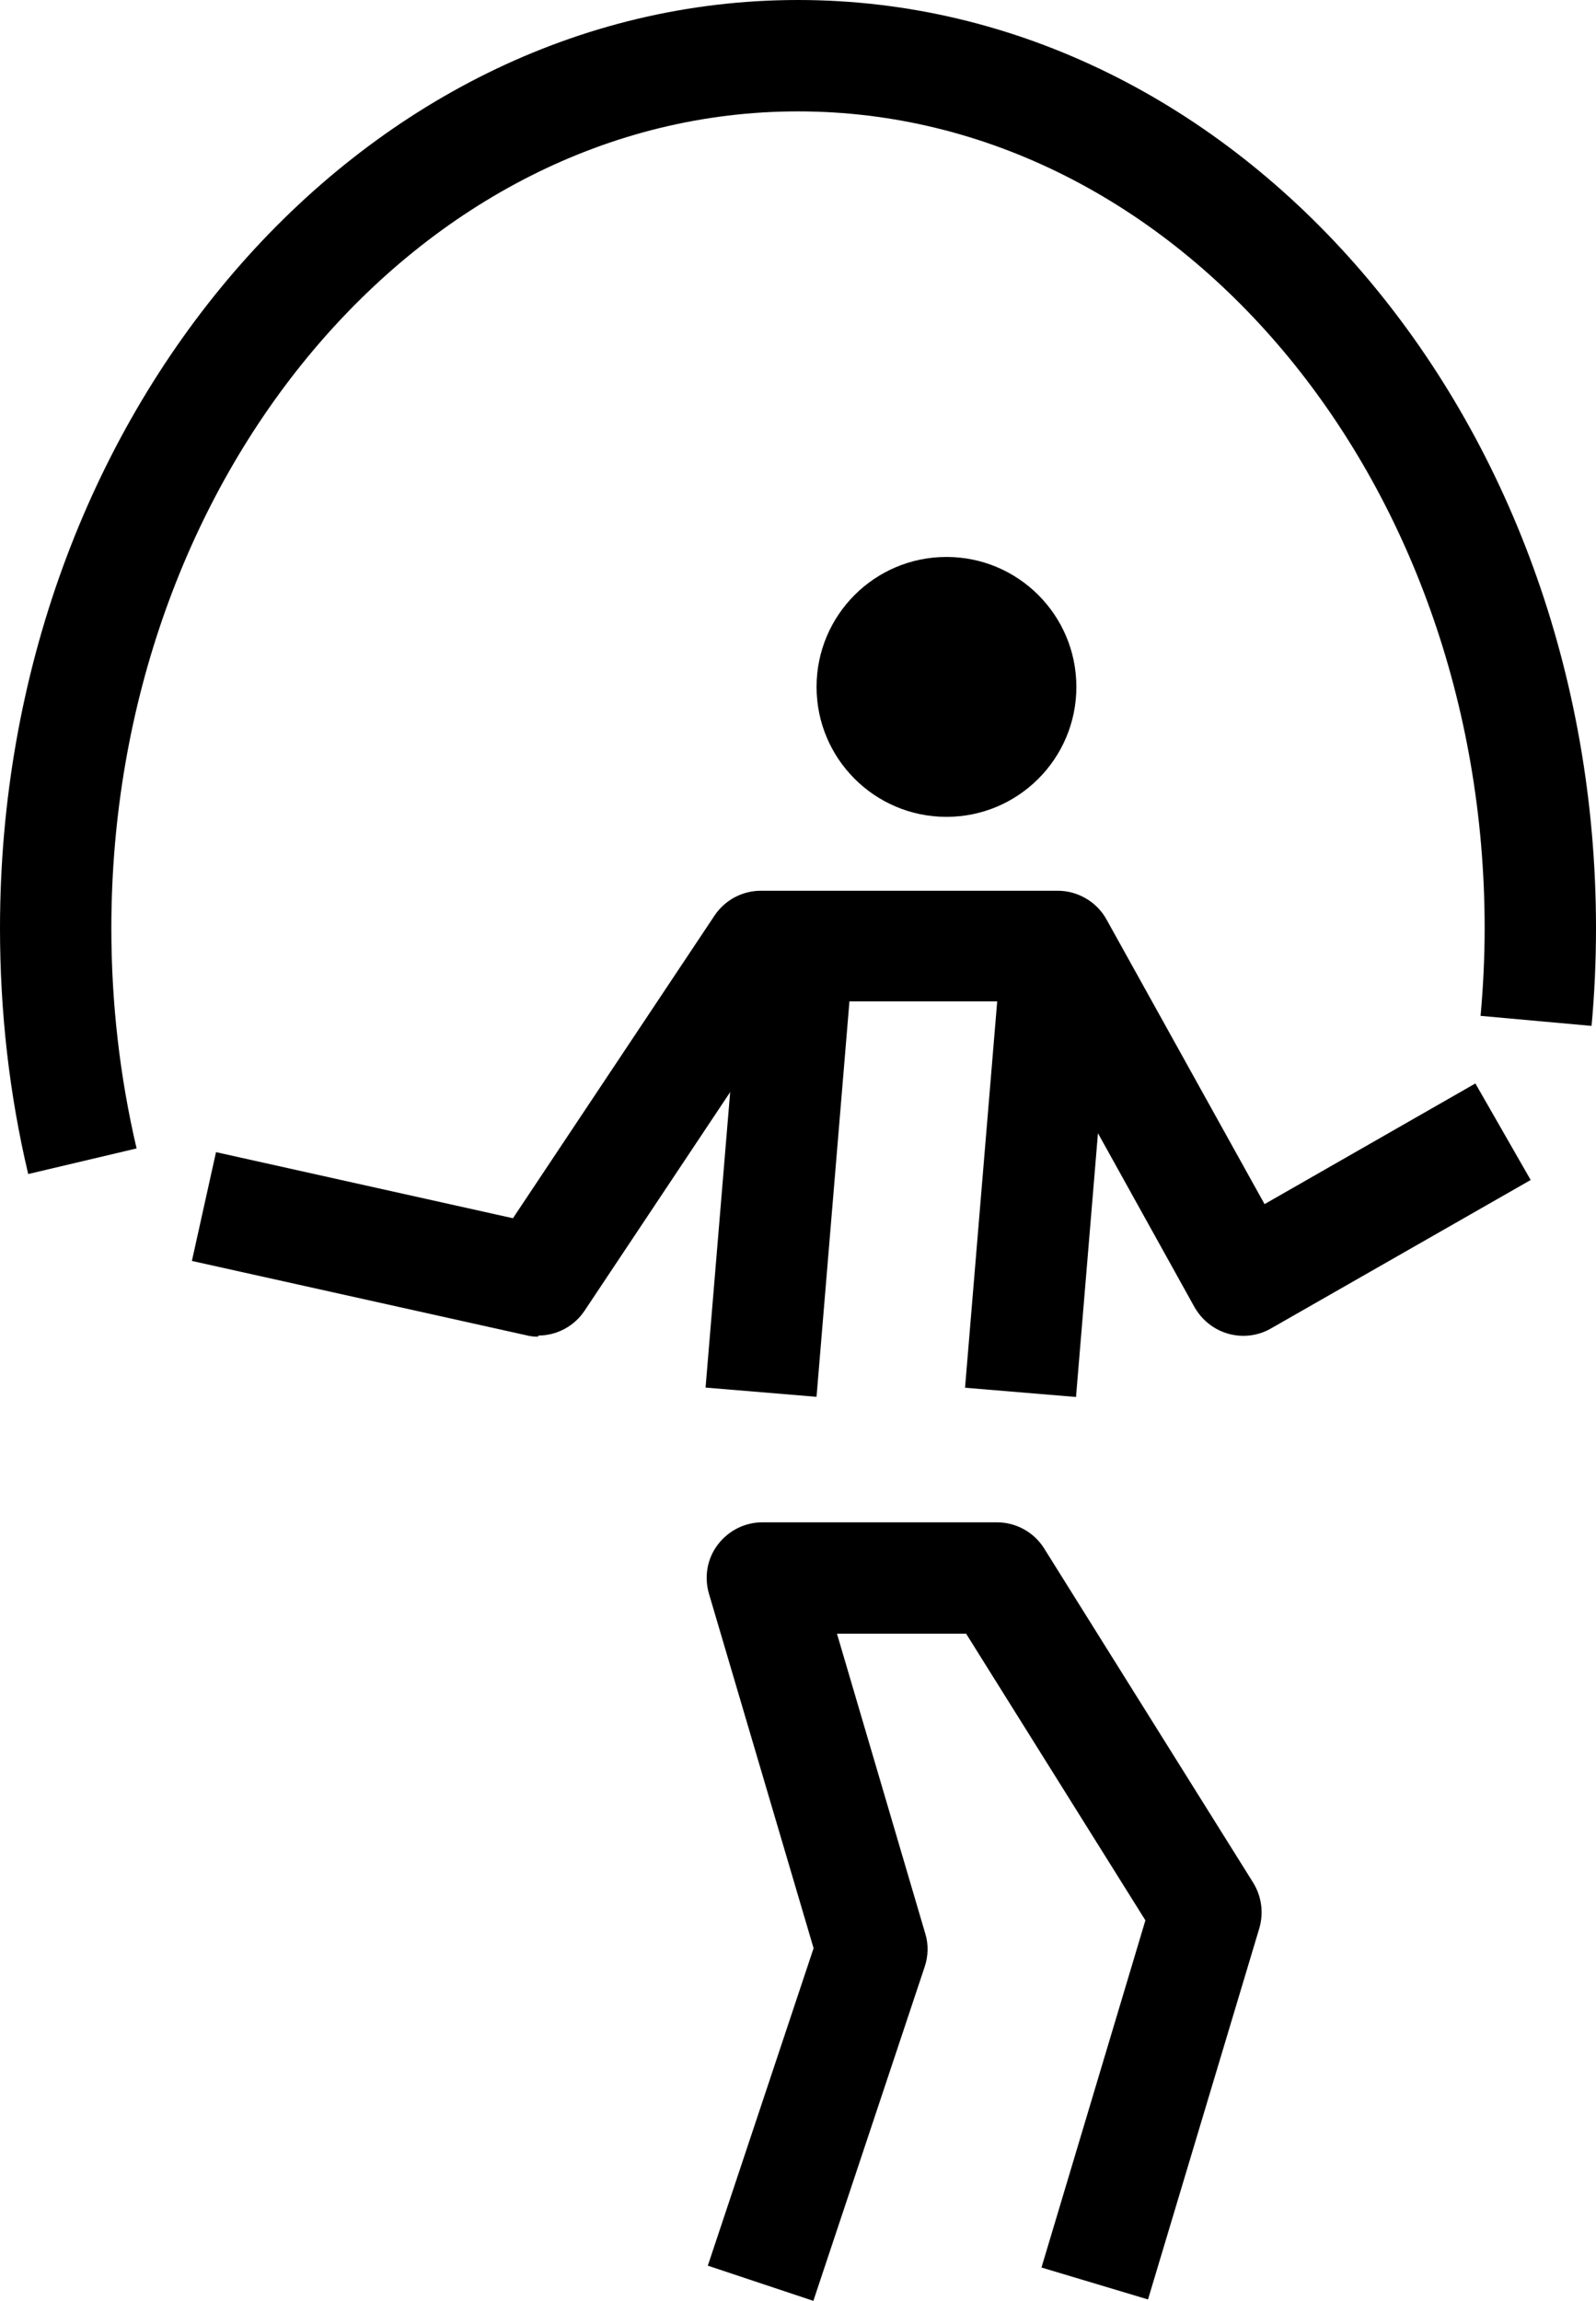
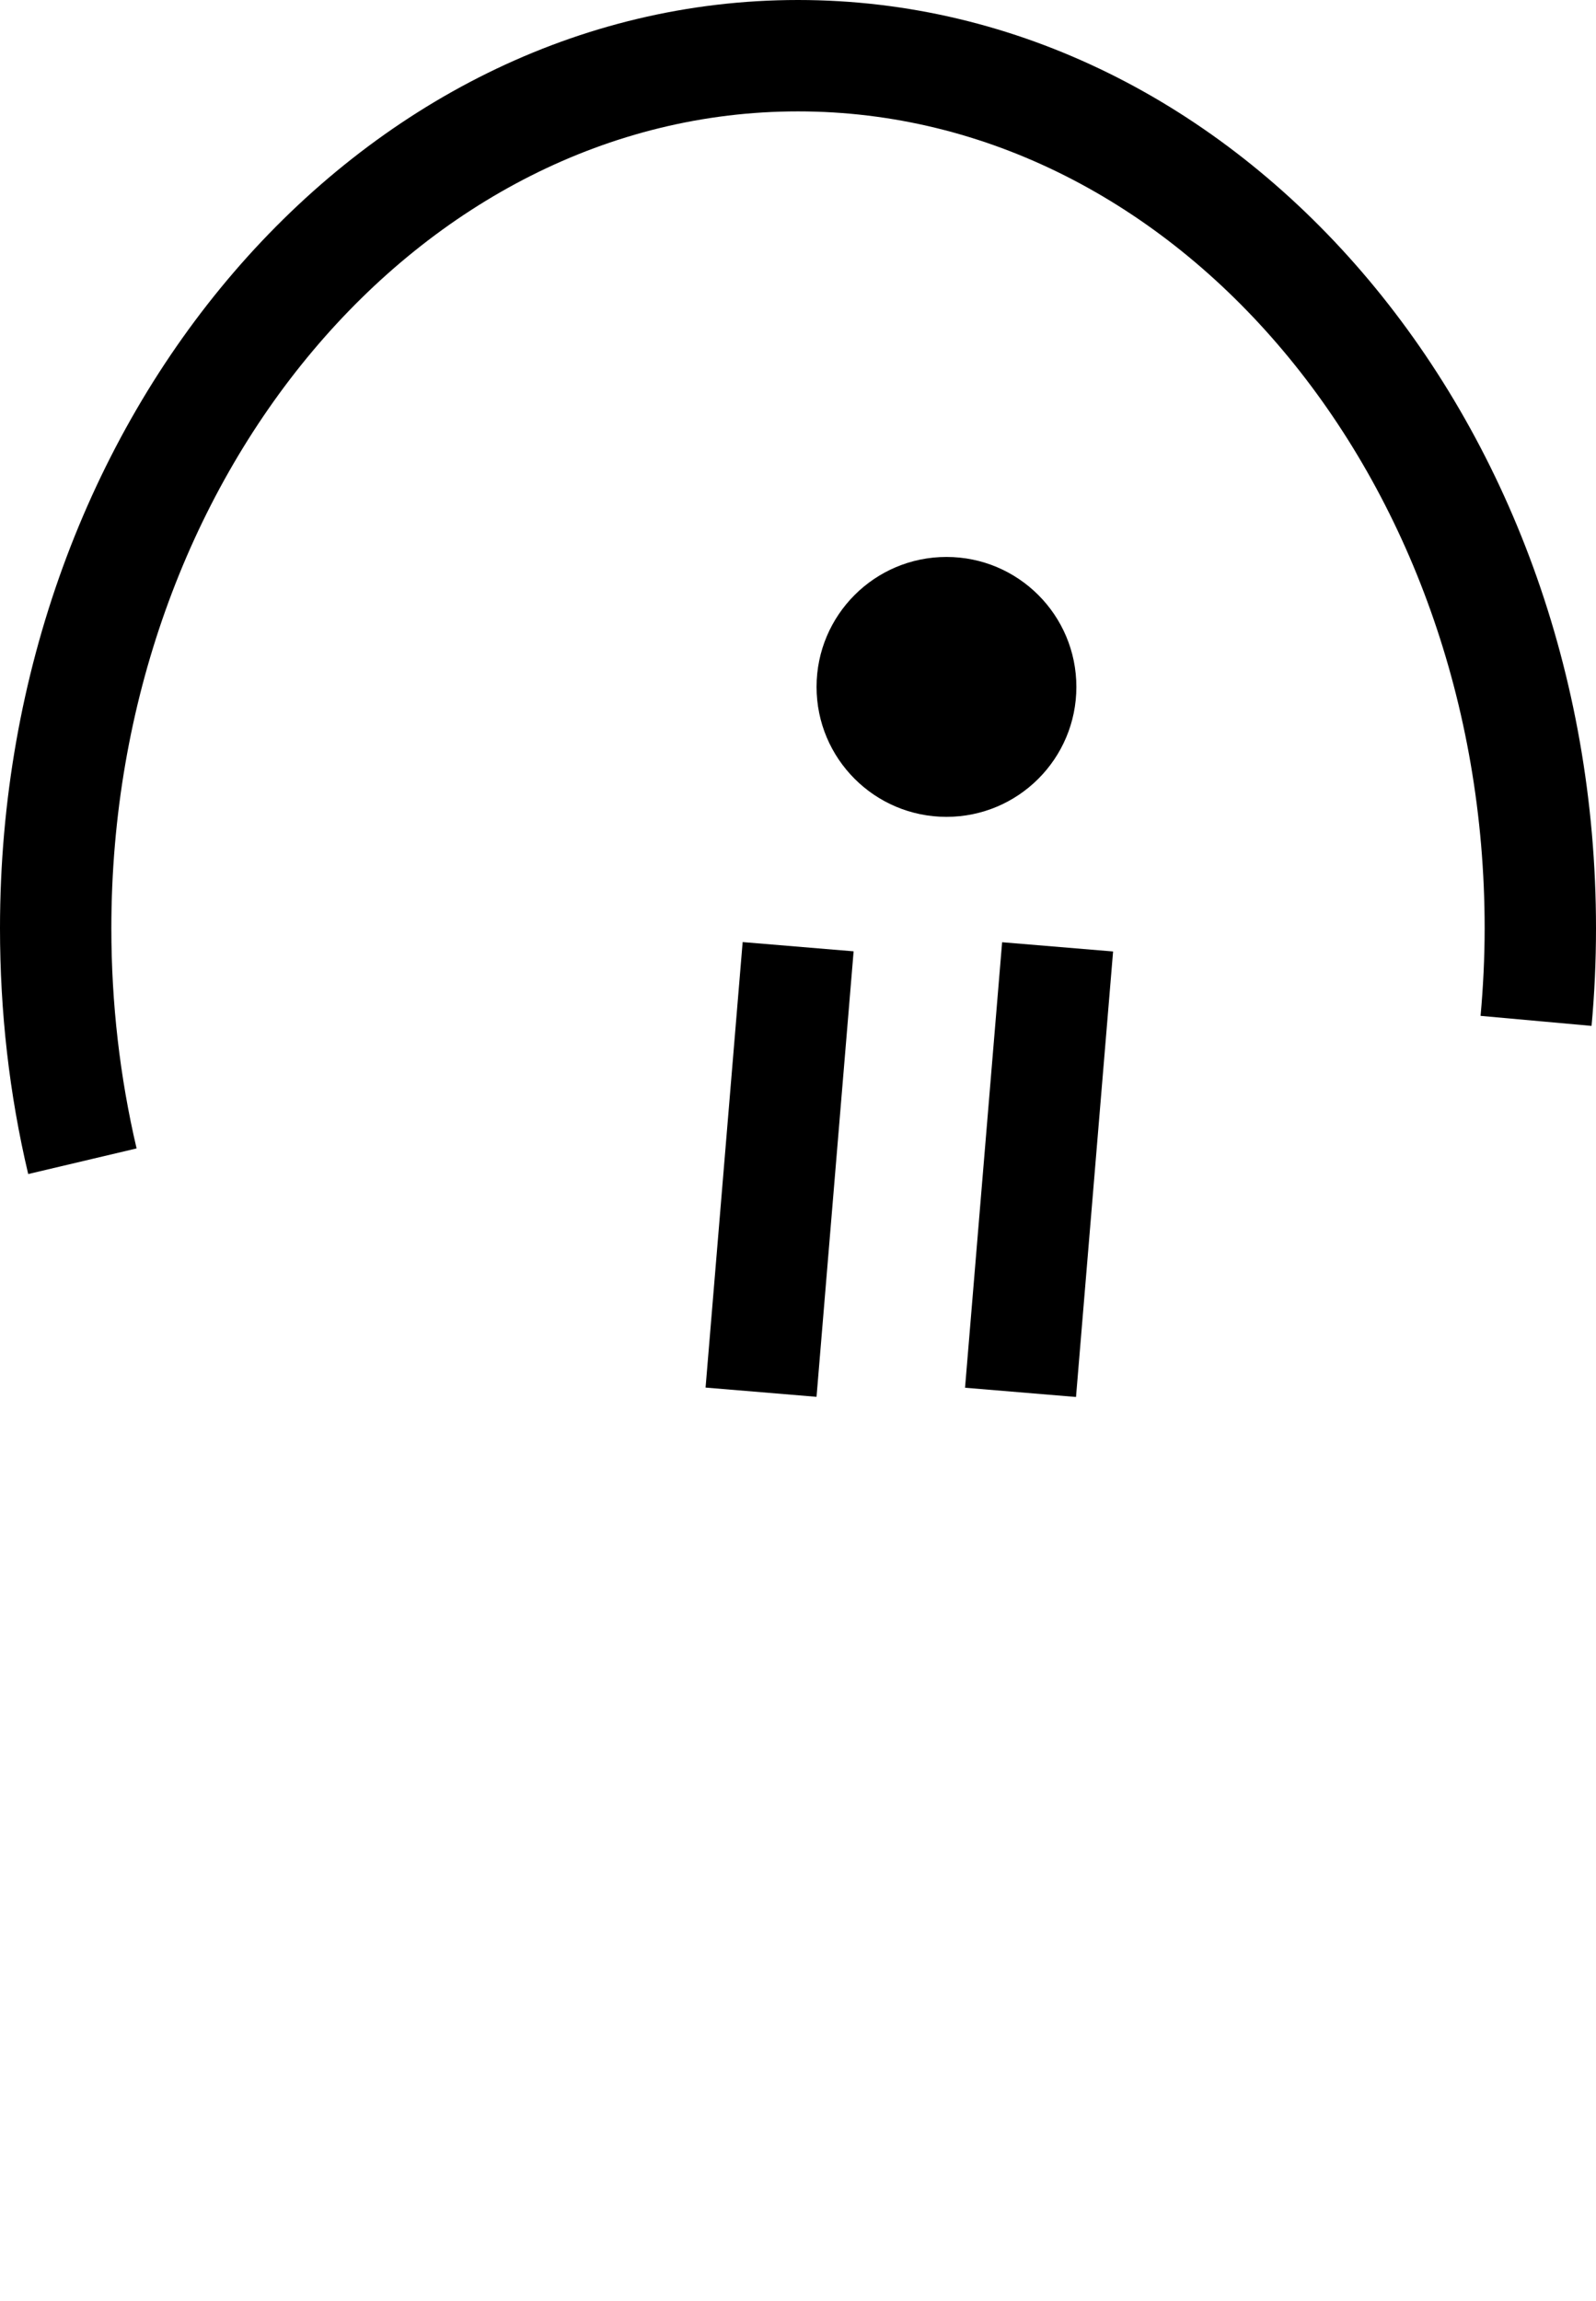
<svg xmlns="http://www.w3.org/2000/svg" id="_레이어_2" data-name="레이어 2" viewBox="0 0 43 61.97">
  <defs>
    <style>
      .cls-1 {
        fill: #000;
        stroke-width: 0px;
      }
    </style>
  </defs>
  <g id="icons">
    <g>
-       <path class="cls-1" d="M21.92,61.97l-2.85-.95,2.85-8.55-2.82-9.55c-.13-.45-.05-.94.24-1.32s.73-.6,1.2-.6h6.32c.52,0,1,.27,1.27.7l5.63,9c.23.37.29.81.17,1.23l-3,10-2.87-.86,2.8-9.35-4.83-7.72h-3.48l2.38,8.08c.09.29.08.61-.02.9l-3,9Z" />
-       <path class="cls-1" d="M14.5,36c-.11,0-.22-.01-.33-.04l-9-2,.65-2.93,8,1.78,5.43-8.15c.28-.42.75-.67,1.25-.67h8c.54,0,1.05.3,1.31.77l4.26,7.67,5.68-3.25,1.49,2.6-7,4c-.35.2-.76.25-1.15.14-.39-.11-.71-.37-.91-.72l-4.57-8.23h-6.31l-5.55,8.33c-.28.42-.75.67-1.25.67Z" />
      <rect class="cls-1" x="14.98" y="30" width="12.04" height="3" transform="translate(-12.13 49.81) rotate(-85.24)" />
      <rect class="cls-1" x="21.98" y="30" width="12.04" height="3" transform="translate(-5.72 56.79) rotate(-85.24)" />
      <circle class="cls-1" cx="25.5" cy="18.5" r="3.5" />
      <path class="cls-1" d="M.76,31.62c-.51-2.15-.76-4.37-.76-6.62C0,11.21,9.64,0,21.5,0s21.5,11.21,21.5,25c0,.89-.04,1.77-.12,2.63l-2.99-.27c.07-.77.11-1.57.11-2.36,0-12.13-8.3-22-18.5-22S3,12.87,3,25c0,2.02.23,4.01.68,5.93l-2.92.69Z" />
    </g>
  </g>
</svg>